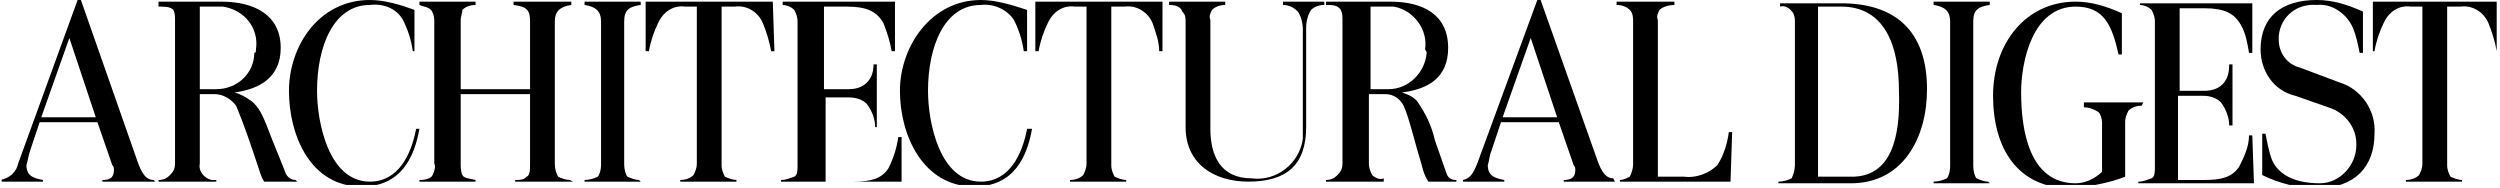
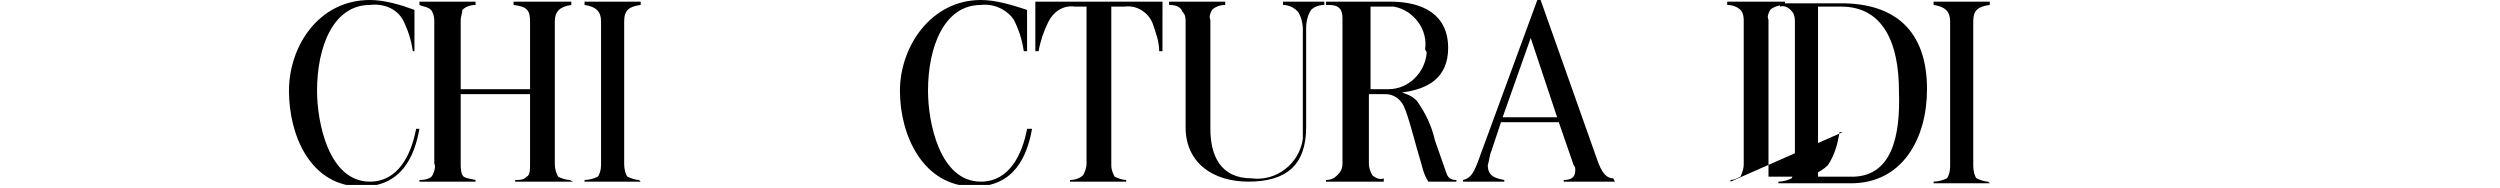
<svg xmlns="http://www.w3.org/2000/svg" xmlns:xlink="http://www.w3.org/1999/xlink" version="1.1" id="Layer_1" x="0px" y="0px" viewBox="0 0 151.4 11.4" style="enable-background:new 0 0 151.4 11.4;" xml:space="preserve">
  <style type="text/css">
	.st0{clip-path:url(#SVGID_2_);}
	.st1{clip-path:url(#SVGID_4_);}
	.st2{clip-path:url(#SVGID_6_);}
</style>
  <g id="Layer_2_1_">
    <g id="Layer_1-2">
-       <path d="M104.8,11h-6.7v-0.1c0.2,0,0.4-0.1,0.6-0.2c0.1-0.2,0.2-0.5,0.2-0.7V1.3c0-0.2,0-0.5-0.2-0.7c-0.2-0.2-0.5-0.3-0.8-0.3    V0.1h3.5v0.2c-0.3,0-0.7,0.1-0.9,0.3c-0.1,0.2-0.2,0.4-0.1,0.6v9.5h1.6c0.7,0.1,1.5-0.2,2-0.7c0.4-0.6,0.6-1.3,0.7-2h0.2L104.8,11    L104.8,11z" />
+       <path d="M104.8,11v-0.1c0.2,0,0.4-0.1,0.6-0.2c0.1-0.2,0.2-0.5,0.2-0.7V1.3c0-0.2,0-0.5-0.2-0.7c-0.2-0.2-0.5-0.3-0.8-0.3    V0.1h3.5v0.2c-0.3,0-0.7,0.1-0.9,0.3c-0.1,0.2-0.2,0.4-0.1,0.6v9.5h1.6c0.7,0.1,1.5-0.2,2-0.7c0.4-0.6,0.6-1.3,0.7-2h0.2L104.8,11    L104.8,11z" />
      <path d="M80.2,0.3c-0.3,0-0.6,0.1-0.8,0.3c-0.2,0.3-0.3,0.7-0.3,1.1v6c0,2.3-1.2,3.3-3.5,3.3c-2.1,0-3.8-1.1-3.8-3.3V1.3    c0-0.2,0-0.4-0.2-0.6c-0.1-0.3-0.4-0.4-0.8-0.4V0.1h3.4v0.2c-0.3,0-0.6,0.1-0.8,0.3c-0.1,0.2-0.2,0.4-0.1,0.6v6.6    c0,1.6,0.6,3,2.5,3c1.5,0.2,2.9-0.9,3.1-2.4c0-0.2,0-0.4,0-0.6v-6c0-0.4-0.1-0.8-0.3-1.1c-0.2-0.2-0.5-0.4-0.9-0.4V0.1h2.5    L80.2,0.3L80.2,0.3L80.2,0.3z" />
      <g>
        <defs>
          <rect id="SVGID_1_" x="0.1" y="0" width="151.1" height="11.2" />
        </defs>
        <clipPath id="SVGID_2_">
          <use xlink:href="#SVGID_1_" style="overflow:visible;" />
        </clipPath>
        <g class="st0">
          <path d="M70.4,3.1h-0.2C70.2,2.5,70,2,69.8,1.4c-0.3-0.7-1-1.1-1.7-1h-0.8V10c0,0.3,0.1,0.5,0.2,0.7c0.2,0.1,0.5,0.2,0.7,0.2      v0.1h-3.4v-0.1c0.3,0,0.6-0.1,0.8-0.3c0.1-0.2,0.2-0.4,0.2-0.7V0.4h-0.7c-0.7-0.1-1.3,0.3-1.6,0.9c-0.3,0.6-0.5,1.2-0.6,1.8      h-0.2v-3h7.7V3.1z" />
          <path d="M62.5,7.8c-0.3,1.7-1.1,3.5-3.5,3.5c-3.1,0-4.5-3.1-4.5-5.8S56.4,0,59.4,0c0.9,0,1.9,0.3,2.8,0.6v2.5H62      c-0.1-0.7-0.3-1.3-0.6-1.9c-0.4-0.6-1.2-1-2-0.9c-2.2,0-3.2,2.5-3.2,5.2c0,1.9,0.7,5.5,3.2,5.5c1.7,0,2.5-1.6,2.8-3.2L62.5,7.8z      " />
        </g>
      </g>
-       <path d="M54.3,11h-7v-0.1c0.3,0,0.5-0.1,0.8-0.2c0.2-0.1,0.2-0.4,0.2-0.7V1.3c0-0.3-0.1-0.5-0.2-0.7c-0.2-0.2-0.5-0.3-0.7-0.3V0.1    h6.8v3h-0.2c-0.1-0.6-0.3-1.2-0.5-1.7c-0.4-0.7-1-1-2.2-1h-1.4v5h1.5c0.4,0,0.8-0.1,1.1-0.4c0.3-0.3,0.4-0.7,0.4-1.1h0.2v3.8h-0.1    c0-0.5-0.2-1-0.5-1.4c-0.3-0.3-0.7-0.4-1.1-0.4h-1.4v5.1h1.7c1.1,0,1.7-0.2,2.1-0.8c0.3-0.6,0.5-1.2,0.6-1.9h0.2V11z" />
-       <path d="M46.9,3.1h-0.2c-0.1-0.6-0.3-1.2-0.5-1.7c-0.3-0.7-1-1.1-1.7-1h-0.8V10c0,0.3,0.1,0.5,0.2,0.7c0.2,0.1,0.5,0.2,0.7,0.2    v0.1h-3.4v-0.1c0.3,0,0.6-0.1,0.8-0.3c0.1-0.2,0.2-0.4,0.2-0.7V0.4h-0.7c-0.7-0.1-1.3,0.3-1.6,0.9c-0.3,0.6-0.5,1.2-0.6,1.8h-0.2    v-3h7.7L46.9,3.1L46.9,3.1z" />
      <path d="M38.8,11h-3.4v-0.1c0.3,0,0.6-0.1,0.8-0.2c0.1-0.1,0.2-0.4,0.2-0.7V1.3c0-0.6-0.3-0.9-1-1V0.1h3.4v0.2c-0.7,0.1-1,0.3-1,1    v8.6c0,0.4,0.1,0.7,0.2,0.8c0.2,0.1,0.5,0.2,0.7,0.2L38.8,11z" />
      <g>
        <defs>
          <rect id="SVGID_3_" x="0.1" y="0" width="151.1" height="11.2" />
        </defs>
        <clipPath id="SVGID_4_">
          <use xlink:href="#SVGID_3_" style="overflow:visible;" />
        </clipPath>
        <g class="st1">
          <path d="M34.7,11h-3.5v-0.1c0.3,0,0.5,0,0.7-0.2c0.2-0.1,0.2-0.4,0.2-0.8V5.7h-4.2v4.2c0,0.2,0,0.5,0.1,0.7      c0.1,0.2,0.4,0.2,0.8,0.3V11h-3.4v-0.1c0.4,0,0.7-0.1,0.8-0.3c0.1-0.2,0.2-0.5,0.1-0.7V1.2c0-0.2-0.1-0.5-0.2-0.6      c-0.2-0.2-0.5-0.2-0.7-0.3V0.1h3.4v0.2c-0.3,0-0.6,0.1-0.8,0.3C28,0.8,27.9,1,27.9,1.2v4.2h4.2V1.3c0-0.7-0.2-0.9-1-1V0.1h3.5      v0.2c-0.7,0.1-1,0.4-1,1v8.6c0,0.4,0.1,0.6,0.2,0.8c0.2,0.1,0.5,0.2,0.7,0.2L34.7,11z" />
          <path d="M25.4,7.8c-0.3,1.7-1.1,3.5-3.5,3.5c-3.1,0-4.4-3.1-4.4-5.8S19.3,0,22.4,0c0.9,0,1.9,0.3,2.7,0.6v2.5h-0.1      c-0.1-0.7-0.3-1.3-0.6-1.9c-0.4-0.7-1.2-1-2-0.9c-2.2,0-3.2,2.5-3.2,5.2c0,1.9,0.7,5.5,3.2,5.5c1.7,0,2.5-1.6,2.8-3.2L25.4,7.8z      " />
        </g>
      </g>
      <path d="M97.8,11h-3.1v-0.1c0.5,0,0.7-0.2,0.7-0.6c0-0.1,0-0.2-0.1-0.3l-0.9-2.6h-3.5l-0.6,1.8c-0.1,0.2-0.1,0.5-0.2,0.8    c0,0.7,0.5,0.8,1,0.9v0.1h-2.5v-0.1c0.4-0.1,0.6-0.3,0.9-1.1L93.1,0h0.2l3.4,9.6c0.3,0.9,0.6,1.2,1,1.2L97.8,11z M94.3,7.1    l-1.6-4.8l0,0L91,7.1L94.3,7.1z" />
      <path d="M88.5,11h-2c-0.2-0.3-0.3-0.6-0.4-1c-0.4-1.3-0.8-3-1.1-3.6c-0.2-0.4-0.6-0.7-1.1-0.7h-1v4.2c0,0.3,0.1,0.5,0.2,0.7    c0.2,0.2,0.5,0.3,0.7,0.2V11h-3.5v-0.1c0.3,0,0.5-0.1,0.7-0.3c0.2-0.2,0.3-0.4,0.3-0.7V1.2c0-0.2,0-0.4-0.1-0.6    c-0.2-0.3-0.5-0.3-0.9-0.3V0.1h3.9c2,0,3.5,0.8,3.5,2.8c0,1.8-1.2,2.5-2.8,2.7c0.3,0.1,0.6,0.2,0.9,0.5c0.5,0.7,0.9,1.5,1.1,2.4    c0.1,0.3,0.6,1.7,0.7,2c0.1,0.3,0.3,0.4,0.6,0.4V11l0,0L88.5,11z M86.3,3c0.2-1.2-0.7-2.4-1.9-2.6c-0.2,0-0.4,0-0.6,0H83v5h1.1    c1.2,0,2.2-1,2.3-2.2C86.4,3.2,86.4,3.1,86.3,3" />
      <g>
        <defs>
-           <rect id="SVGID_5_" x="0.1" y="0" width="151.1" height="11.2" />
-         </defs>
+           </defs>
        <clipPath id="SVGID_6_">
          <use xlink:href="#SVGID_5_" style="overflow:visible;" />
        </clipPath>
        <g class="st2">
          <path d="M18,11h-2c-0.2-0.3-0.3-0.7-0.4-1c-0.4-1.2-0.8-2.4-1.3-3.6C14,6,13.5,5.7,13,5.7h-0.9v4.2c-0.1,0.5,0.3,0.9,0.7,1      c0.1,0,0.2,0,0.3,0V11H9.6v-0.1c0.3,0,0.5-0.1,0.7-0.3c0.2-0.2,0.3-0.4,0.3-0.7V1.2c0-0.2,0-0.4-0.1-0.6      C10.3,0.4,10,0.4,9.6,0.4V0.1h3.8c2,0,3.6,0.8,3.6,2.8c0,1.8-1.3,2.5-2.8,2.7c0.4,0.1,0.7,0.3,1,0.5c0.5,0.4,0.7,0.8,1.3,2.4      c0.4,1,0.7,1.7,0.8,2c0.1,0.2,0.3,0.4,0.6,0.4L18,11L18,11L18,11z M15.5,3c0.2-1.3-0.7-2.4-2-2.6c-0.2,0-0.3,0-0.5,0h-0.9v5h1      c1.3,0,2.3-1,2.3-2.2C15.5,3.2,15.5,3.1,15.5,3" />
          <path d="M9.4,11H6.2v-0.1c0.4,0,0.7-0.1,0.7-0.6c0-0.1,0-0.2-0.1-0.3L5.9,7.4H2.4L1.8,9.2C1.7,9.5,1.7,9.7,1.6,10      c0,0.7,0.5,0.8,1,0.9V11H0v-0.1c0.6-0.1,1-0.5,1.1-1L4.7,0h0.2l3.4,9.7c0.3,0.9,0.6,1.2,1,1.2L9.4,11L9.4,11z M5.8,7.1L4.2,2.3      H4.2L2.5,7.1H5.8z" />
          <path d="M151.4,3.1h-0.2c-0.1-0.6-0.3-1.2-0.5-1.7c-0.3-0.7-1-1.1-1.7-1h-0.8V10c0,0.3,0.1,0.5,0.2,0.7c0.2,0.1,0.5,0.2,0.7,0.2      v0.1h-3.4v-0.1c0.3,0,0.6-0.1,0.8-0.3c0.1-0.2,0.2-0.4,0.2-0.7V0.4H146c-0.7-0.1-1.3,0.3-1.6,0.9c-0.3,0.6-0.5,1.2-0.6,1.8h-0.1      v-3h7.7L151.4,3.1z" />
-           <path d="M143.8,8.1c0,2-1.2,3.3-3.5,3.3c-1.1,0-2.3-0.3-3.3-0.8V8.1h0.2c0.1,0.5,0.2,1.1,0.4,1.6c0.4,0.9,1.4,1.4,2.9,1.4      c1.2,0,2.2-1.1,2.2-2.3c0,0,0-0.1,0-0.1c0-1-0.7-1.9-1.7-2.2l-2-0.7c-1.3-0.3-2.1-1.5-2.1-2.8c0-2,1.3-3,3.4-3      c1,0,1.9,0.3,2.8,0.7v2.5h-0.2c-0.1-0.5-0.2-1-0.4-1.5c-0.4-0.9-1.3-1.5-2.2-1.4c-1.2-0.1-2.2,0.7-2.3,1.9c0,0.1,0,0.1,0,0.2      c0,0.8,0.5,1.5,1.3,1.7l2.4,0.9C143,5.4,143.9,6.7,143.8,8.1" />
          <path d="M136.5,11.1h-7V11c0.3,0,0.5-0.1,0.8-0.2c0.2-0.1,0.2-0.4,0.2-0.7V1.3c0-0.3-0.1-0.5-0.2-0.7c-0.2-0.2-0.5-0.3-0.7-0.3      V0.2h6.8v3h-0.2c-0.1-0.6-0.2-1.2-0.5-1.7c-0.4-0.7-1-1-2.2-1h-1.5v5h1.5c0.4,0,0.8-0.1,1.1-0.4c0.3-0.3,0.4-0.7,0.4-1.2h0.2      v3.7h-0.2c0-0.5-0.2-1-0.5-1.4c-0.3-0.3-0.7-0.4-1.1-0.4h-1.5v5.1h1.6c1.1,0,1.7-0.2,2.1-0.8c0.3-0.6,0.6-1.2,0.6-1.9h0.2      L136.5,11.1L136.5,11.1z" />
          <path d="M129.7,6.4c-0.3,0-0.6,0.1-0.8,0.3c-0.1,0.2-0.2,0.4-0.2,0.7v3.3c-1,0.4-2.2,0.6-3.3,0.7c-3.2,0-4.7-2.4-4.7-5.6      s2-5.7,5-5.7c1,0,1.9,0.3,2.8,0.7v2.5h-0.2c-0.4-1.8-0.9-2.9-2.6-2.9c-2.6,0-3.3,3.3-3.3,5.2c0,2.3,0.5,5.5,3.3,5.5      c0.6,0,1.2-0.3,1.6-0.7V7.4c0-0.2-0.1-0.5-0.2-0.6c-0.3-0.2-0.6-0.3-0.9-0.3V6.2h3.6L129.7,6.4L129.7,6.4z" />
        </g>
      </g>
      <path d="M120.5,11.1h-3.4V11c0.3,0,0.6-0.1,0.8-0.2c0.1-0.1,0.2-0.4,0.2-0.7V1.3c0-0.6-0.3-0.9-1-1V0.1h3.4v0.2    c-0.7,0.1-1,0.3-1,1V10c0,0.4,0.1,0.7,0.2,0.8c0.2,0.1,0.5,0.2,0.7,0.2L120.5,11.1z" />
      <path d="M116.7,5.4c0,3-1.5,5.7-4.6,5.7h-4.4V11c0.3,0,0.6-0.1,0.8-0.2c0.1-0.2,0.2-0.5,0.2-0.8V1.4c0-0.2,0-0.4-0.1-0.6    c-0.2-0.3-0.5-0.5-0.8-0.4V0.2h3.7C114.7,0.2,116.7,1.8,116.7,5.4 M115,5.5c0-2.8-0.9-5.1-3.5-5.1h-1.4v10.3h1.9    C114.6,10.8,115.1,8.2,115,5.5" />
    </g>
  </g>
</svg>